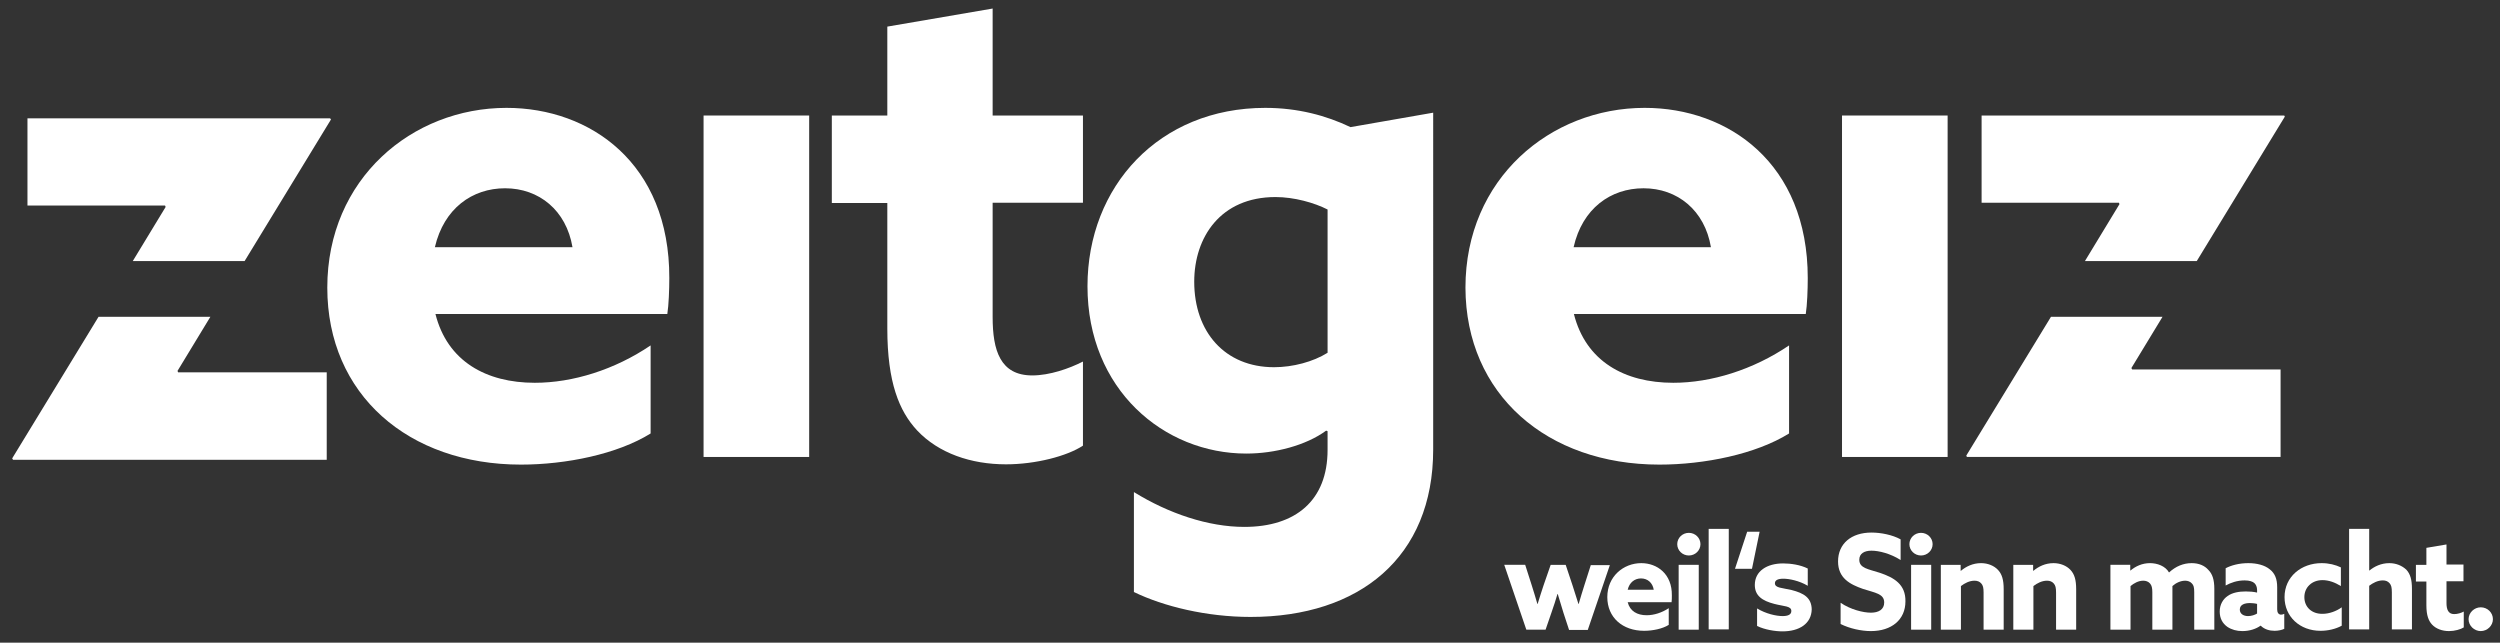
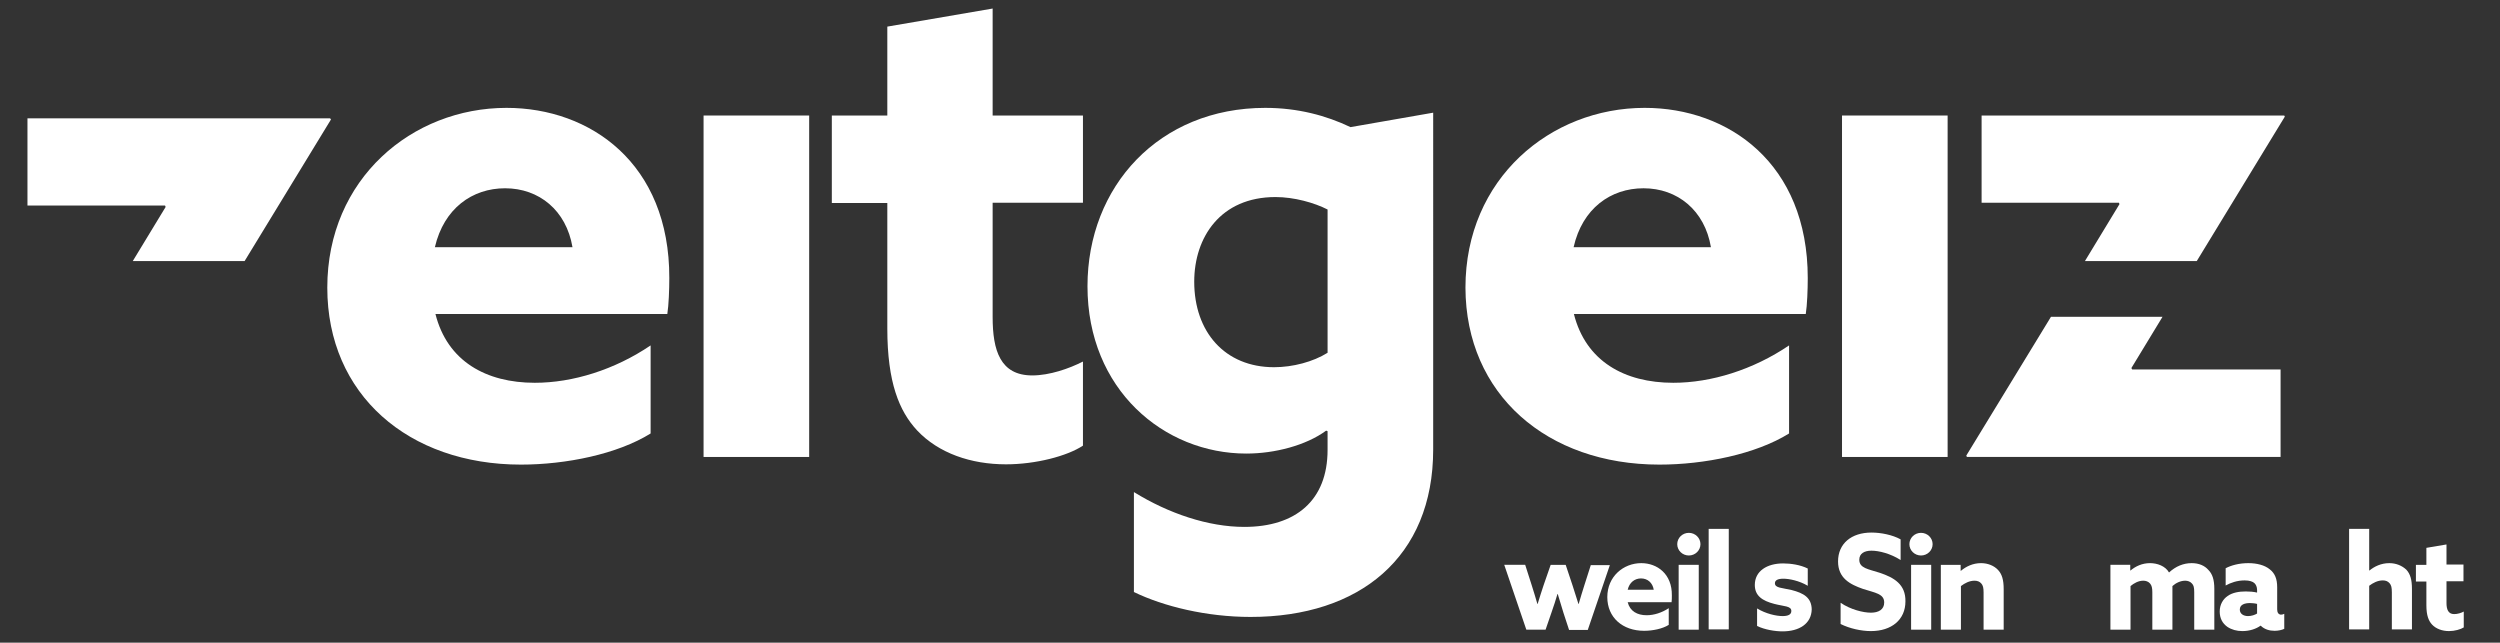
<svg xmlns="http://www.w3.org/2000/svg" version="1.1" id="Ebene_1" x="0px" y="0px" viewBox="0 0 883 227" style="enable-background:new 0 0 883 227;" xml:space="preserve">
  <rect x="0" y="0" width="883" height="227" fill="#333333" stroke="none" />
  <style type="text/css">
	.st0{fill:#FFFFFF;}
</style>
  <g>
    <path class="st0" d="M178.9,38.1c-33.3,0-63.3,25-63.3,63.5c0,37.8,28.7,62.5,68.4,62.5c15.9,0,34.1-3.7,45.8-11v-31.1   c-12.7,8.6-27.5,13.2-40.9,13.2c-17.2,0-30.9-7.6-35.1-24.3h81.9c0.5-3.2,0.7-8.6,0.7-12.7C236.5,57.7,208.5,38.1,178.9,38.1z    M153.6,87.3c3.2-13.7,13.2-20.8,24.8-20.8c12,0,21.6,7.8,23.8,20.8H153.6z" />
    <rect x="248.5" y="40.8" class="st0" width="37.3" height="120.6" />
    <path class="st0" d="M350.7,3l-37.3,6.4v31.4h-19.6v30.9h19.6V116c0,19.1,4.2,29.2,10.5,36c7.6,8.1,19.1,12,31.4,12   c10.5,0,21.6-2.9,27.2-6.6v-29.7c-4.9,2.5-11.8,4.9-17.9,4.9c-11.3,0-14-8.8-14-20.6V71.6h31.9V40.8h-31.9V3z" />
    <path class="st0" d="M446.9,38.1c-37.5,0-62.8,27.7-62.8,63c0,36.5,27,59.1,56.1,59.1c10.1,0,21.1-2.9,28.2-8.1l0.5,0.2v6.6   c0,17.9-11.3,27.2-29.4,27.2c-12.7,0-26.7-4.7-39-12.3v35.3c10.5,5.1,25.7,8.8,41.2,8.8c38.5,0,64.5-21.1,64.5-59.1V39.8L477,44.9   C468.4,40.8,458.4,38.1,446.9,38.1z M468.9,124.6c-5.1,3.2-12.3,5.1-18.9,5.1c-17.4,0-28.2-12.5-28.2-30.2   c0-15.7,9.3-29.9,28.7-29.9c6.6,0,13.7,2,18.4,4.4V124.6z" />
    <path class="st0" d="M586.1,164.1c15.9,0,34.1-3.7,45.8-11v-31.1c-12.7,8.6-27.5,13.2-40.9,13.2c-17.2,0-30.9-7.6-35.1-24.3h81.9   c0.5-3.2,0.7-8.6,0.7-12.7c0-40.5-28-60.1-57.6-60.1c-33.3,0-63.3,25-63.3,63.5C517.7,139.3,546.4,164.1,586.1,164.1z M580.5,66.5   c12,0,21.6,7.8,23.8,20.8h-48.5C558.9,73.6,568.9,66.5,580.5,66.5z" />
    <rect x="650.6" y="40.8" class="st0" width="37.3" height="120.6" />
    <polygon class="st0" points="748.6,72.1 736.4,92.2 775.9,92.2 807,41.2 806.8,40.8 699.9,40.8 699.9,71.6 748.4,71.6  " />
    <polygon class="st0" points="805.5,161.4 805.5,130.5 753.1,130.5 752.8,130 763.8,111.9 724.4,111.9 694.5,160.9 694.7,161.4  " />
    <polygon class="st0" points="58.5,73.1 46.9,92.2 86.4,92.2 116.9,42.2 116.6,41.8 9.7,41.8 9.7,72.6 58.3,72.6  " />
-     <polygon class="st0" points="62.7,131 74.3,111.9 34.8,111.9 4.3,161.9 4.6,162.4 115.4,162.4 115.4,131.5 62.9,131.5  " />
    <path class="st0" d="M561.9,199.5l-2.3,7.2c-0.7,2.3-1.4,4.4-2,6.6h-0.1c-0.7-2.2-1.3-4.2-2.1-6.6l-2.4-7.2h-5.3l-2.5,7.2   c-0.7,2.2-1.5,4.5-2.1,6.6H543c-0.6-2.2-1.3-4.3-2-6.6l-2.3-7.2h-7.4l7.8,22.9h6.8l2.1-6.1c0.8-2.3,1.5-4.4,2.1-6.5h0.1   c0.6,2.1,1.3,4.3,2,6.6l2,6.1h6.6l7.8-22.9H561.9z" />
    <path class="st0" d="M579.7,198.9c-6.3,0-12,4.7-12,12c0,7.2,5.4,11.9,13,11.9c3,0,6.5-0.7,8.7-2.1v-5.9c-2.4,1.6-5.2,2.5-7.8,2.5   c-3.3,0-5.9-1.4-6.7-4.6h15.5c0.1-0.6,0.1-1.6,0.1-2.4C590.6,202.7,585.3,198.9,579.7,198.9z M574.9,208.3c0.6-2.6,2.5-4,4.7-4   c2.3,0,4.1,1.5,4.5,4H574.9z" />
    <ellipse class="st0" cx="596.5" cy="192.2" rx="4.1" ry="4" />
    <rect x="592.9" y="199.5" class="st0" width="7.1" height="22.9" />
    <rect x="603.5" y="186.8" class="st0" width="7.1" height="35.5" />
-     <polygon class="st0" points="617.1,187.8 612.8,200.9 618.8,200.9 621.5,187.8  " />
    <path class="st0" d="M632.8,208.4c-3.4-0.8-5.9-0.7-5.9-2.4c0-1.1,1.1-1.6,3-1.6c2,0,5.6,0.7,8.6,2.5v-6.1c-2.6-1.3-6-1.8-8.7-1.8   c-5.7,0-10,2.7-10,7.6c0,3.8,2.6,5.6,6.9,6.7c3.4,0.9,6,0.7,6,2.5c0,1.3-1.2,1.8-3.1,1.8c-2.2,0-5.9-0.8-9-2.7v6.2   c2.7,1.3,6.3,1.9,9,1.9c5.9,0,10.2-2.7,10.3-7.8C639.8,211.1,637.1,209.5,632.8,208.4z" />
    <path class="st0" d="M663.9,202.3c-4-1.3-7.2-1.6-7.2-4.6c0-2.2,1.8-3.2,4.3-3.2c2.6,0,6.7,1,10.3,3.3v-7.3   c-2.9-1.6-7-2.4-10.3-2.4c-7.1,0-11.8,3.9-11.8,10.2c0,5.9,4.2,8.1,8.8,9.7c4.3,1.4,7.5,1.7,7.5,4.8c0,2.5-2,3.6-4.7,3.6   c-2.7,0-7.2-1.1-10.7-3.5v7.5c3.2,1.6,7.3,2.5,10.7,2.5c7.3,0,12.2-4,12.2-10.5C673.1,206.4,669,204,663.9,202.3z" />
    <rect x="675" y="199.5" class="st0" width="7.1" height="22.9" />
    <ellipse class="st0" cx="678.5" cy="192.2" rx="4.1" ry="4" />
    <path class="st0" d="M699.7,198.9c-2.9,0-5.3,1.2-7.1,2.7l-0.1,0v-2.1h-7v22.9h7.1v-15.4c1.3-1,3-1.9,4.8-1.9c1,0,1.8,0.3,2.4,1   c0.6,0.7,0.8,1.5,0.8,3.2v13.1h7.1v-14.3c0-3.3-0.6-5.3-2-6.8C704.3,199.8,702.1,198.9,699.7,198.9z" />
-     <path class="st0" d="M725.3,198.9c-2.9,0-5.3,1.2-7.1,2.7l-0.1,0v-2.1h-7v22.9h7.1v-15.4c1.3-1,3-1.9,4.8-1.9c1,0,1.8,0.3,2.4,1   c0.6,0.7,0.8,1.5,0.8,3.2v13.1h7.1v-14.3c0-3.3-0.6-5.3-2-6.8C729.9,199.8,727.7,198.9,725.3,198.9z" />
    <path class="st0" d="M774.1,198.9c-2.9,0-5.6,1.1-8,3.3c-1.3-2.3-4.2-3.3-6.7-3.3c-2.8,0-5.1,1.1-6.9,2.6l-0.1,0v-2h-7v22.9h7.1   v-15.4c1.2-1,2.8-1.9,4.5-1.9c0.9,0,1.8,0.3,2.4,1c0.6,0.7,0.8,1.6,0.8,3.1v13.2h7.1V208c0-0.3,0-0.7,0-1c1.2-1.1,2.9-1.9,4.5-1.9   c0.9,0,1.8,0.3,2.4,1c0.6,0.6,0.8,1.4,0.8,3.1v13.2h7.1V208c0-3.3-0.7-5.3-2.1-6.7C778.7,199.8,776.7,198.9,774.1,198.9z" />
    <path class="st0" d="M804.3,215.2v-7.8c0-2.9-0.8-4.9-2.6-6.3c-1.8-1.5-4.6-2.2-7.6-2.2c-3.3,0-6.1,0.8-8,1.8v6.1   c1.8-1,4.1-1.8,6.7-1.8c1.7,0,2.9,0.4,3.5,1c0.5,0.5,0.9,1.3,0.9,2.4v0.9c-1.3-0.3-2.6-0.4-4-0.4c-2.4,0-4.7,0.4-6.4,1.6   c-1.6,1.1-2.8,3-2.8,5.5c0,2.4,1,4.2,2.7,5.4c1.5,1,3.3,1.5,5.3,1.5c2.6,0,4.9-0.8,6.4-1.9h0.1c1.3,1.3,3.1,1.8,4.9,1.8   c1.3,0,2.6-0.3,3.4-0.7v-5.3c-0.4,0.2-0.8,0.3-1.2,0.3C804.7,217,804.3,216.3,804.3,215.2z M797.2,216.7c-0.8,0.5-2,0.9-3.2,0.9   c-1.6,0-2.9-0.8-2.9-2.3c0-1.8,1.8-2.3,3.6-2.3c0.7,0,1.8,0.1,2.5,0.3V216.7z" />
-     <path class="st0" d="M813.9,210.9c0-3.4,2.6-6,6.4-6c2.2,0,4.4,0.8,6.5,2.1v-6.6c-1.9-0.9-4.2-1.5-6.8-1.5c-7.2,0-13.1,4.8-13.1,12   c0,6.9,5.4,11.9,12.7,11.9c2.6,0,5.3-0.6,7.5-1.8v-6.5c-1.9,1.4-4.5,2.3-6.7,2.3C816.5,216.9,813.9,214.4,813.9,210.9z" />
    <path class="st0" d="M843.9,198.9c-2.9,0-5.3,1.2-7,2.6l-0.1,0v-14.7h-7.1v35.5h7.1v-15.4c1.3-1,3-1.9,4.8-1.9c1,0,1.8,0.3,2.4,1   c0.6,0.7,0.8,1.5,0.8,3.2v13.1h7.1v-14.3c0-3.3-0.6-5.3-2-6.8C848.4,199.8,846.3,198.9,843.9,198.9z" />
    <path class="st0" d="M864.1,192.3l-7.1,1.2v6h-3.7v5.9h3.7v8.4c0,3.6,0.8,5.5,2,6.8c1.4,1.5,3.6,2.3,6,2.3c2,0,4.1-0.6,5.2-1.3V216   c-0.9,0.5-2.2,0.9-3.4,0.9c-2.1,0-2.7-1.7-2.7-3.9v-7.7h6v-5.9h-6V192.3z" />
-     <path class="st0" d="M876.2,214.5c-2.3,0-4.3,1.9-4.3,4.2s2,4.2,4.3,4.2s4.3-1.9,4.3-4.2S878.6,214.5,876.2,214.5z" />
  </g>
</svg>